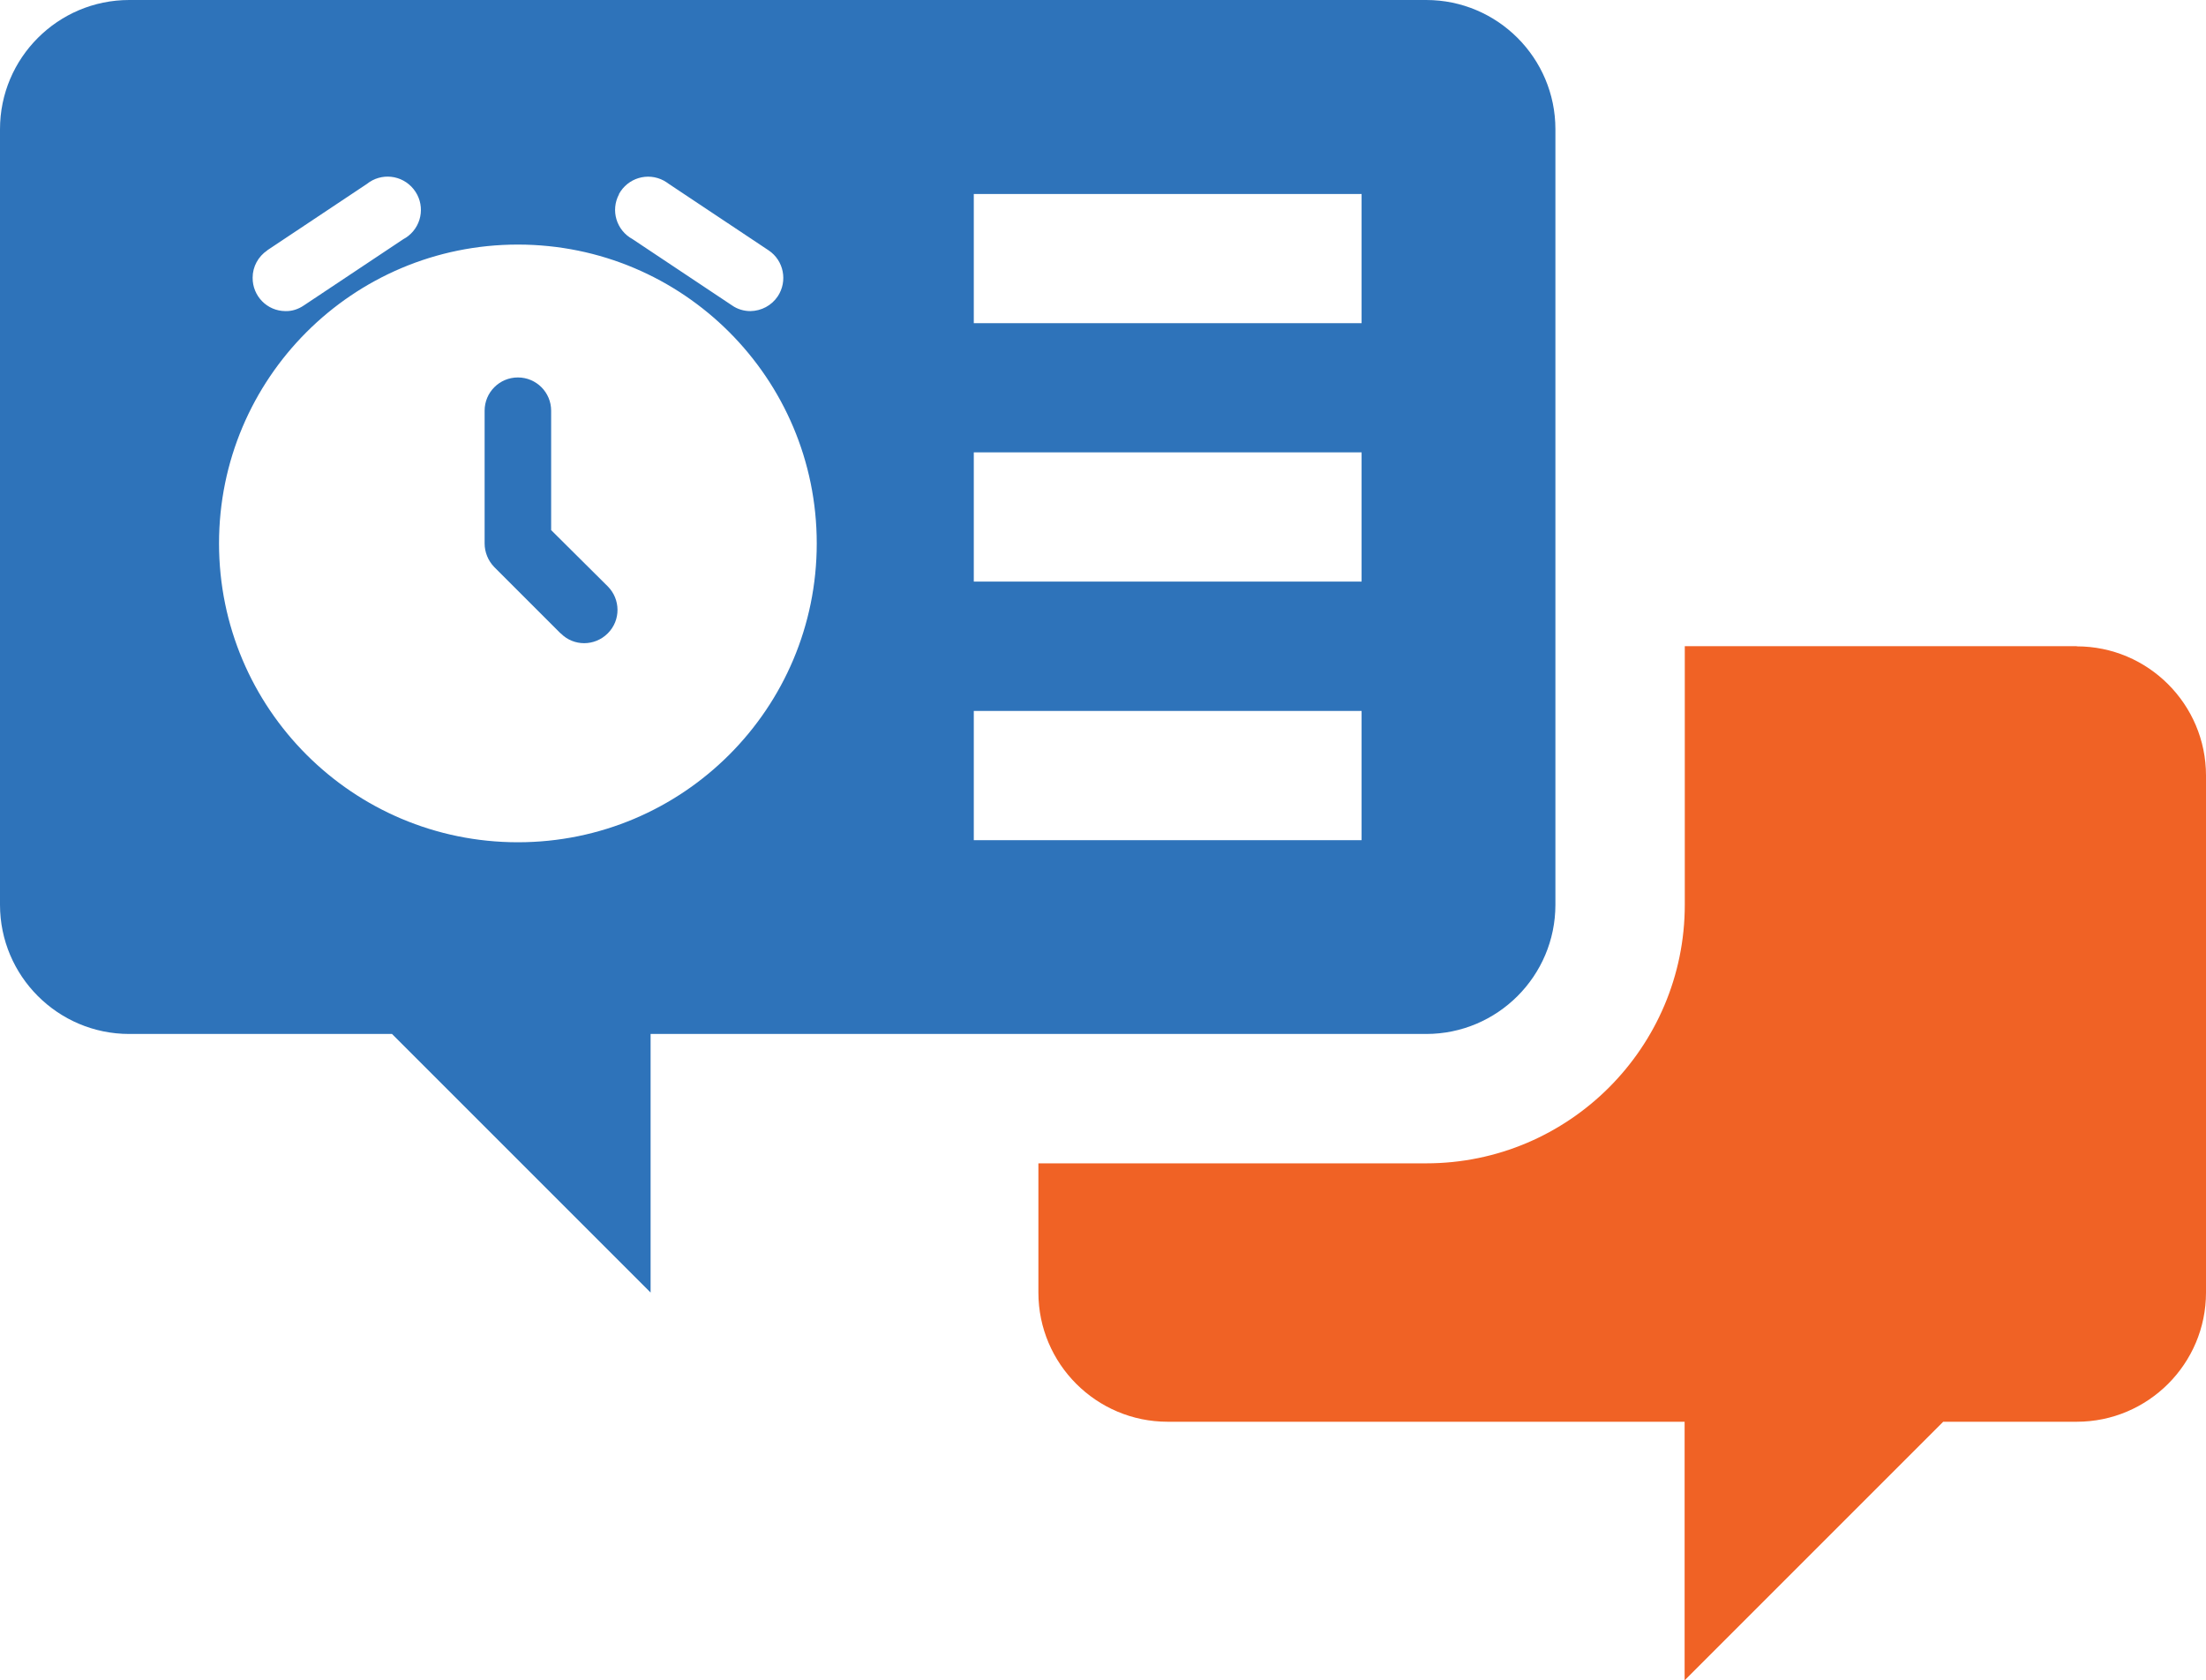
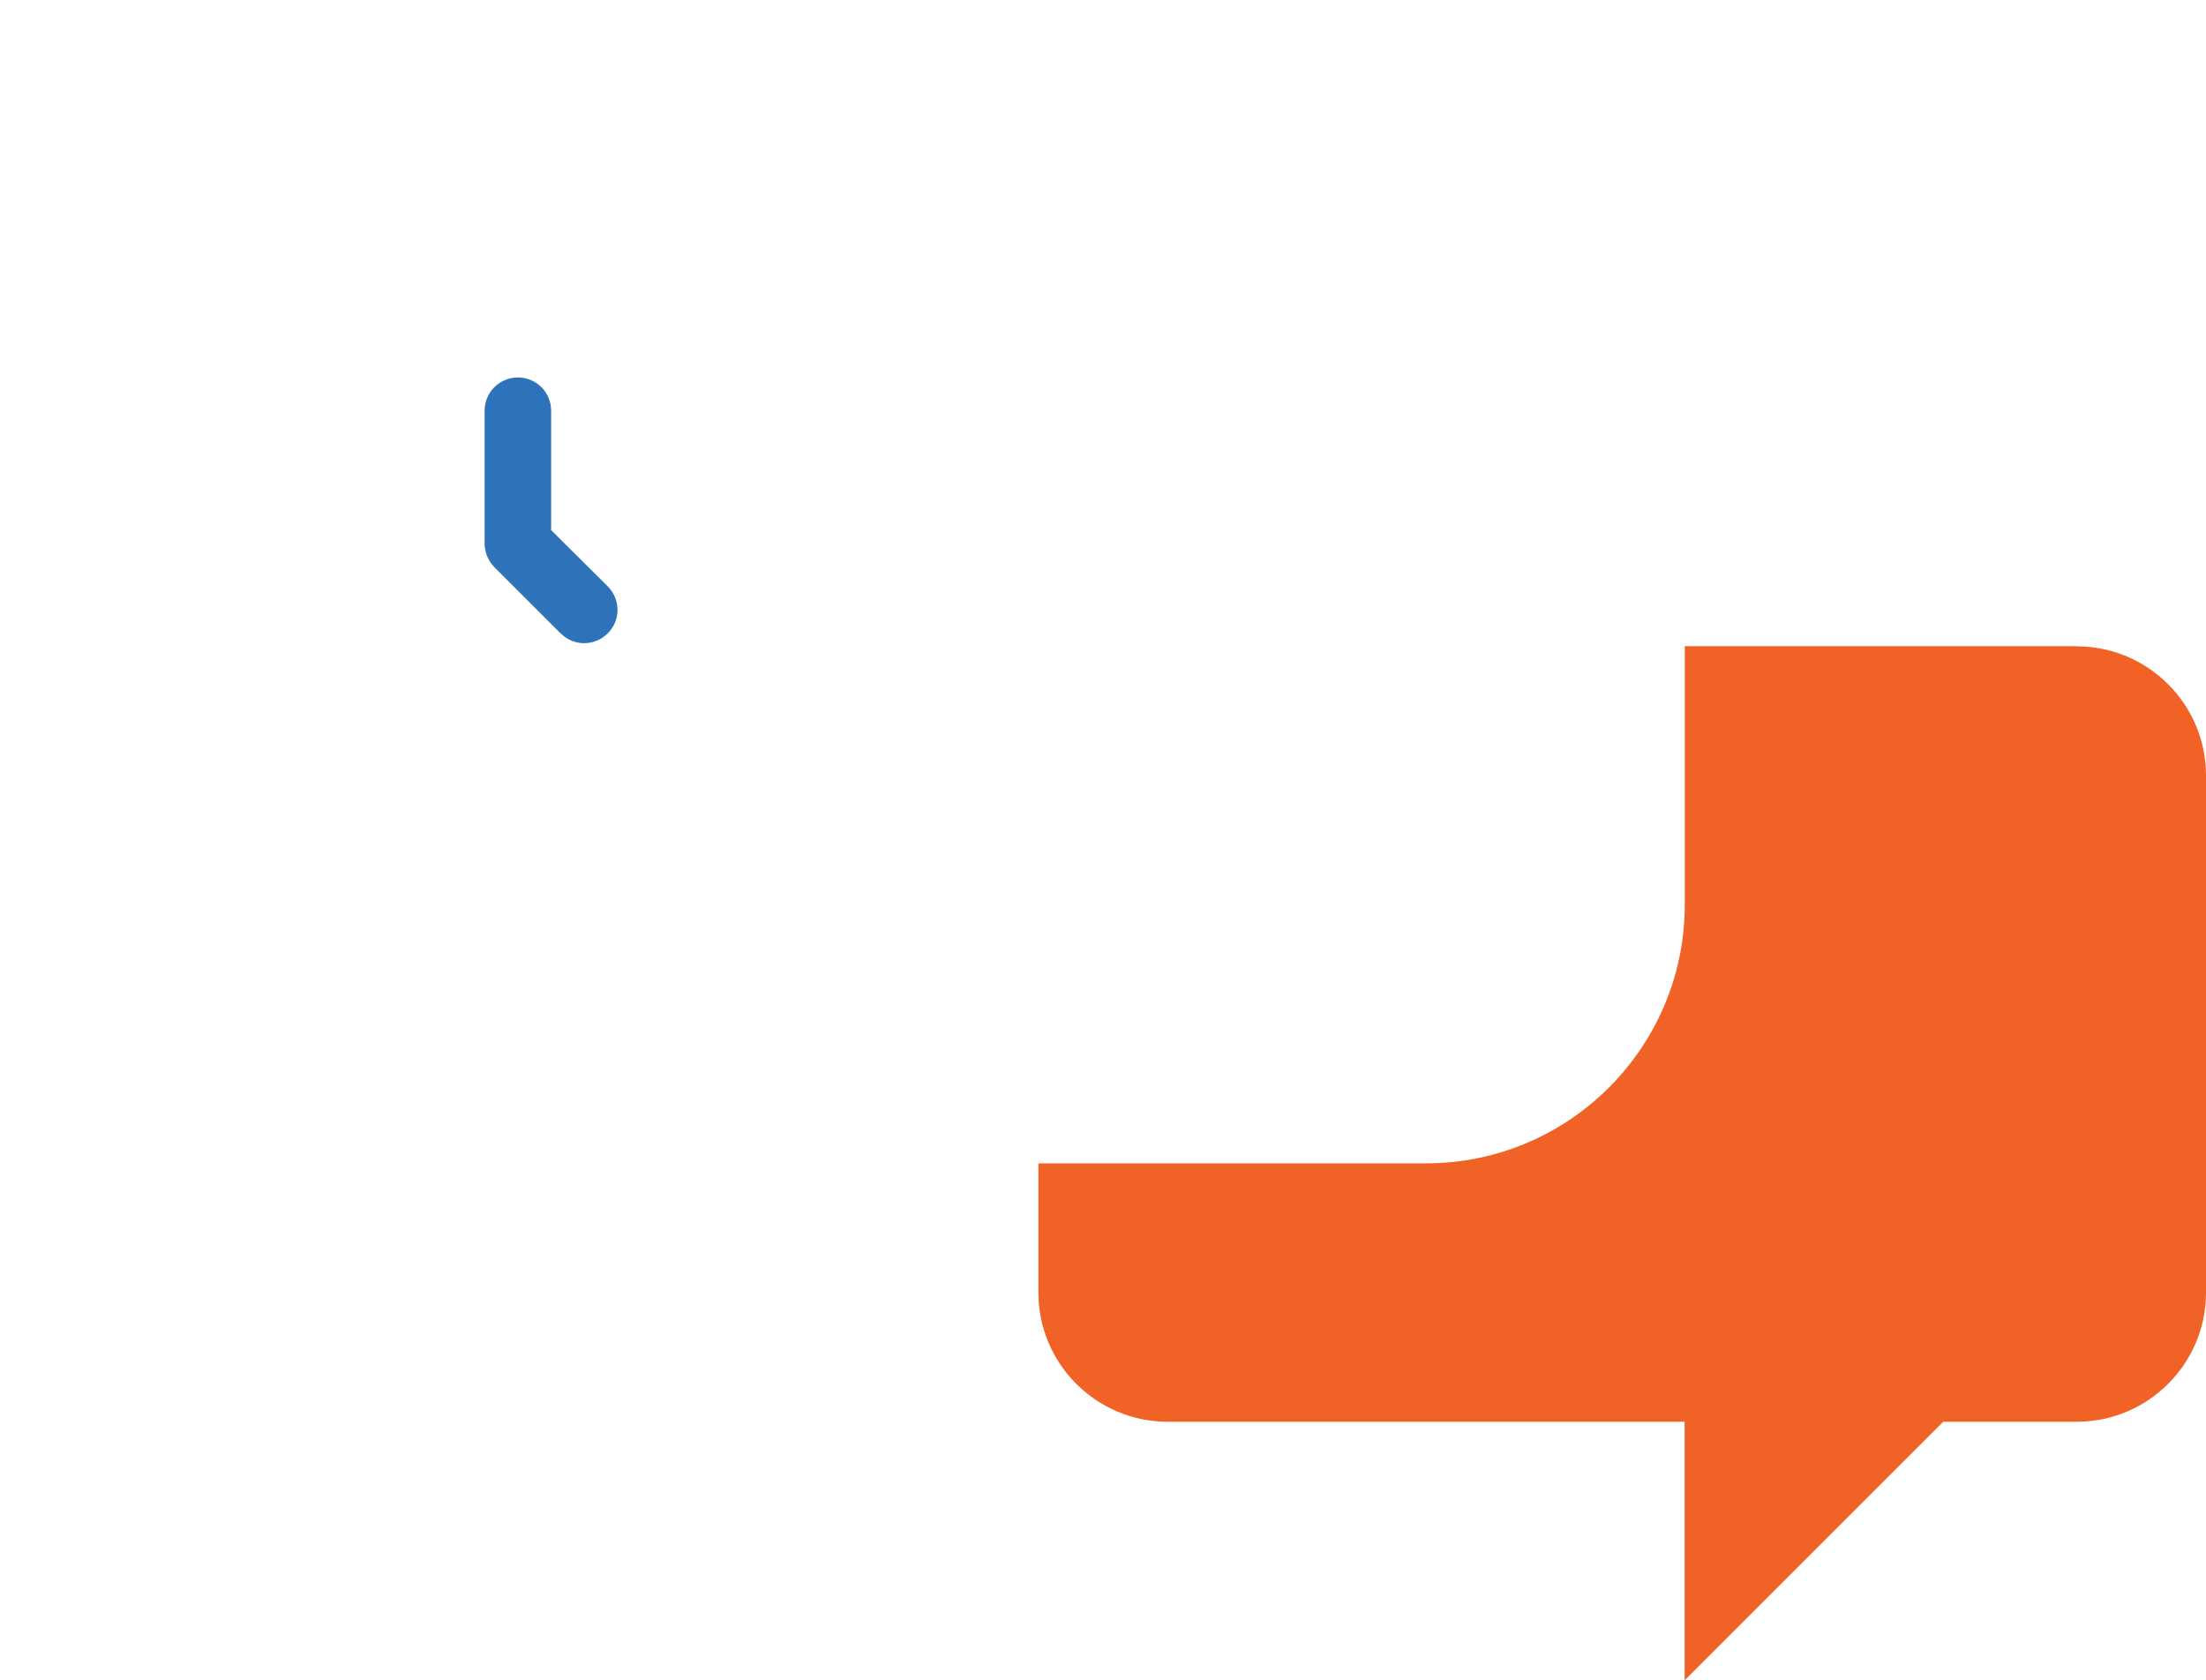
<svg xmlns="http://www.w3.org/2000/svg" id="Layer_2" data-name="Layer 2" viewBox="0 0 126 95.98">
  <defs>
    <style>
      .cls-1 {
        fill: #2e73ba;
      }

      .cls-2 {
        fill: #f06225;
      }
    </style>
  </defs>
  <g id="_50" data-name="50">
    <g>
      <path class="cls-2" d="M118.62,36.91h-22.39v14.77c0,8.14-6.62,14.77-14.77,14.77h-22.15v7.38c0,4.07,3.31,7.38,7.38,7.38h29.53v14.77l14.77-14.77h7.63c4.07,0,7.38-3.31,7.38-7.38v-29.53c0-4.07-3.31-7.38-7.38-7.38Z" />
      <g>
        <path class="cls-1" d="M31.48,30.27v-6.81c0-1.05-.85-1.9-1.9-1.9s-1.9.85-1.9,1.9v7.58c0,.5.2.99.55,1.35l3.79,3.79h.01c.74.75,1.94.74,2.68,0,0,0,0,0,.01-.01.74-.74.73-1.94-.01-2.68l-3.24-3.22Z" />
-         <path class="cls-1" d="M81.46,0H7.38C3.31,0,0,3.31,0,7.38v44.3c0,4.07,3.31,7.38,7.38,7.38h15.01l14.77,14.77v-14.77h44.3c4.07,0,7.38-3.31,7.38-7.38V7.38c0-4.07-3.31-7.38-7.38-7.38ZM35.35,11.09c.5-.92,1.64-1.27,2.57-.77.1.06.2.12.29.19l5.69,3.79c.87.58,1.1,1.76.52,2.63-.35.52-.93.83-1.56.84-.37,0-.74-.11-1.04-.32l-5.69-3.79c-.92-.5-1.27-1.64-.77-2.57ZM15.26,14.3l5.69-3.79c.82-.66,2.01-.53,2.67.29.66.82.53,2.01-.29,2.67-.09.07-.19.14-.29.19l-5.69,3.79c-.31.21-.67.33-1.04.32-1.05,0-1.89-.86-1.88-1.91,0-.63.32-1.21.84-1.56ZM29.58,48.11c-9.43,0-17.07-7.64-17.07-17.07s7.64-17.07,17.07-17.07,17.07,7.64,17.07,17.07-7.64,17.07-17.07,17.07ZM77.77,47.99h-22.15v-7.38h22.15v7.38ZM77.77,33.22h-22.15v-7.38h22.15v7.38ZM77.77,18.46h-22.15v-7.38h22.15v7.38Z" />
      </g>
    </g>
  </g>
</svg>